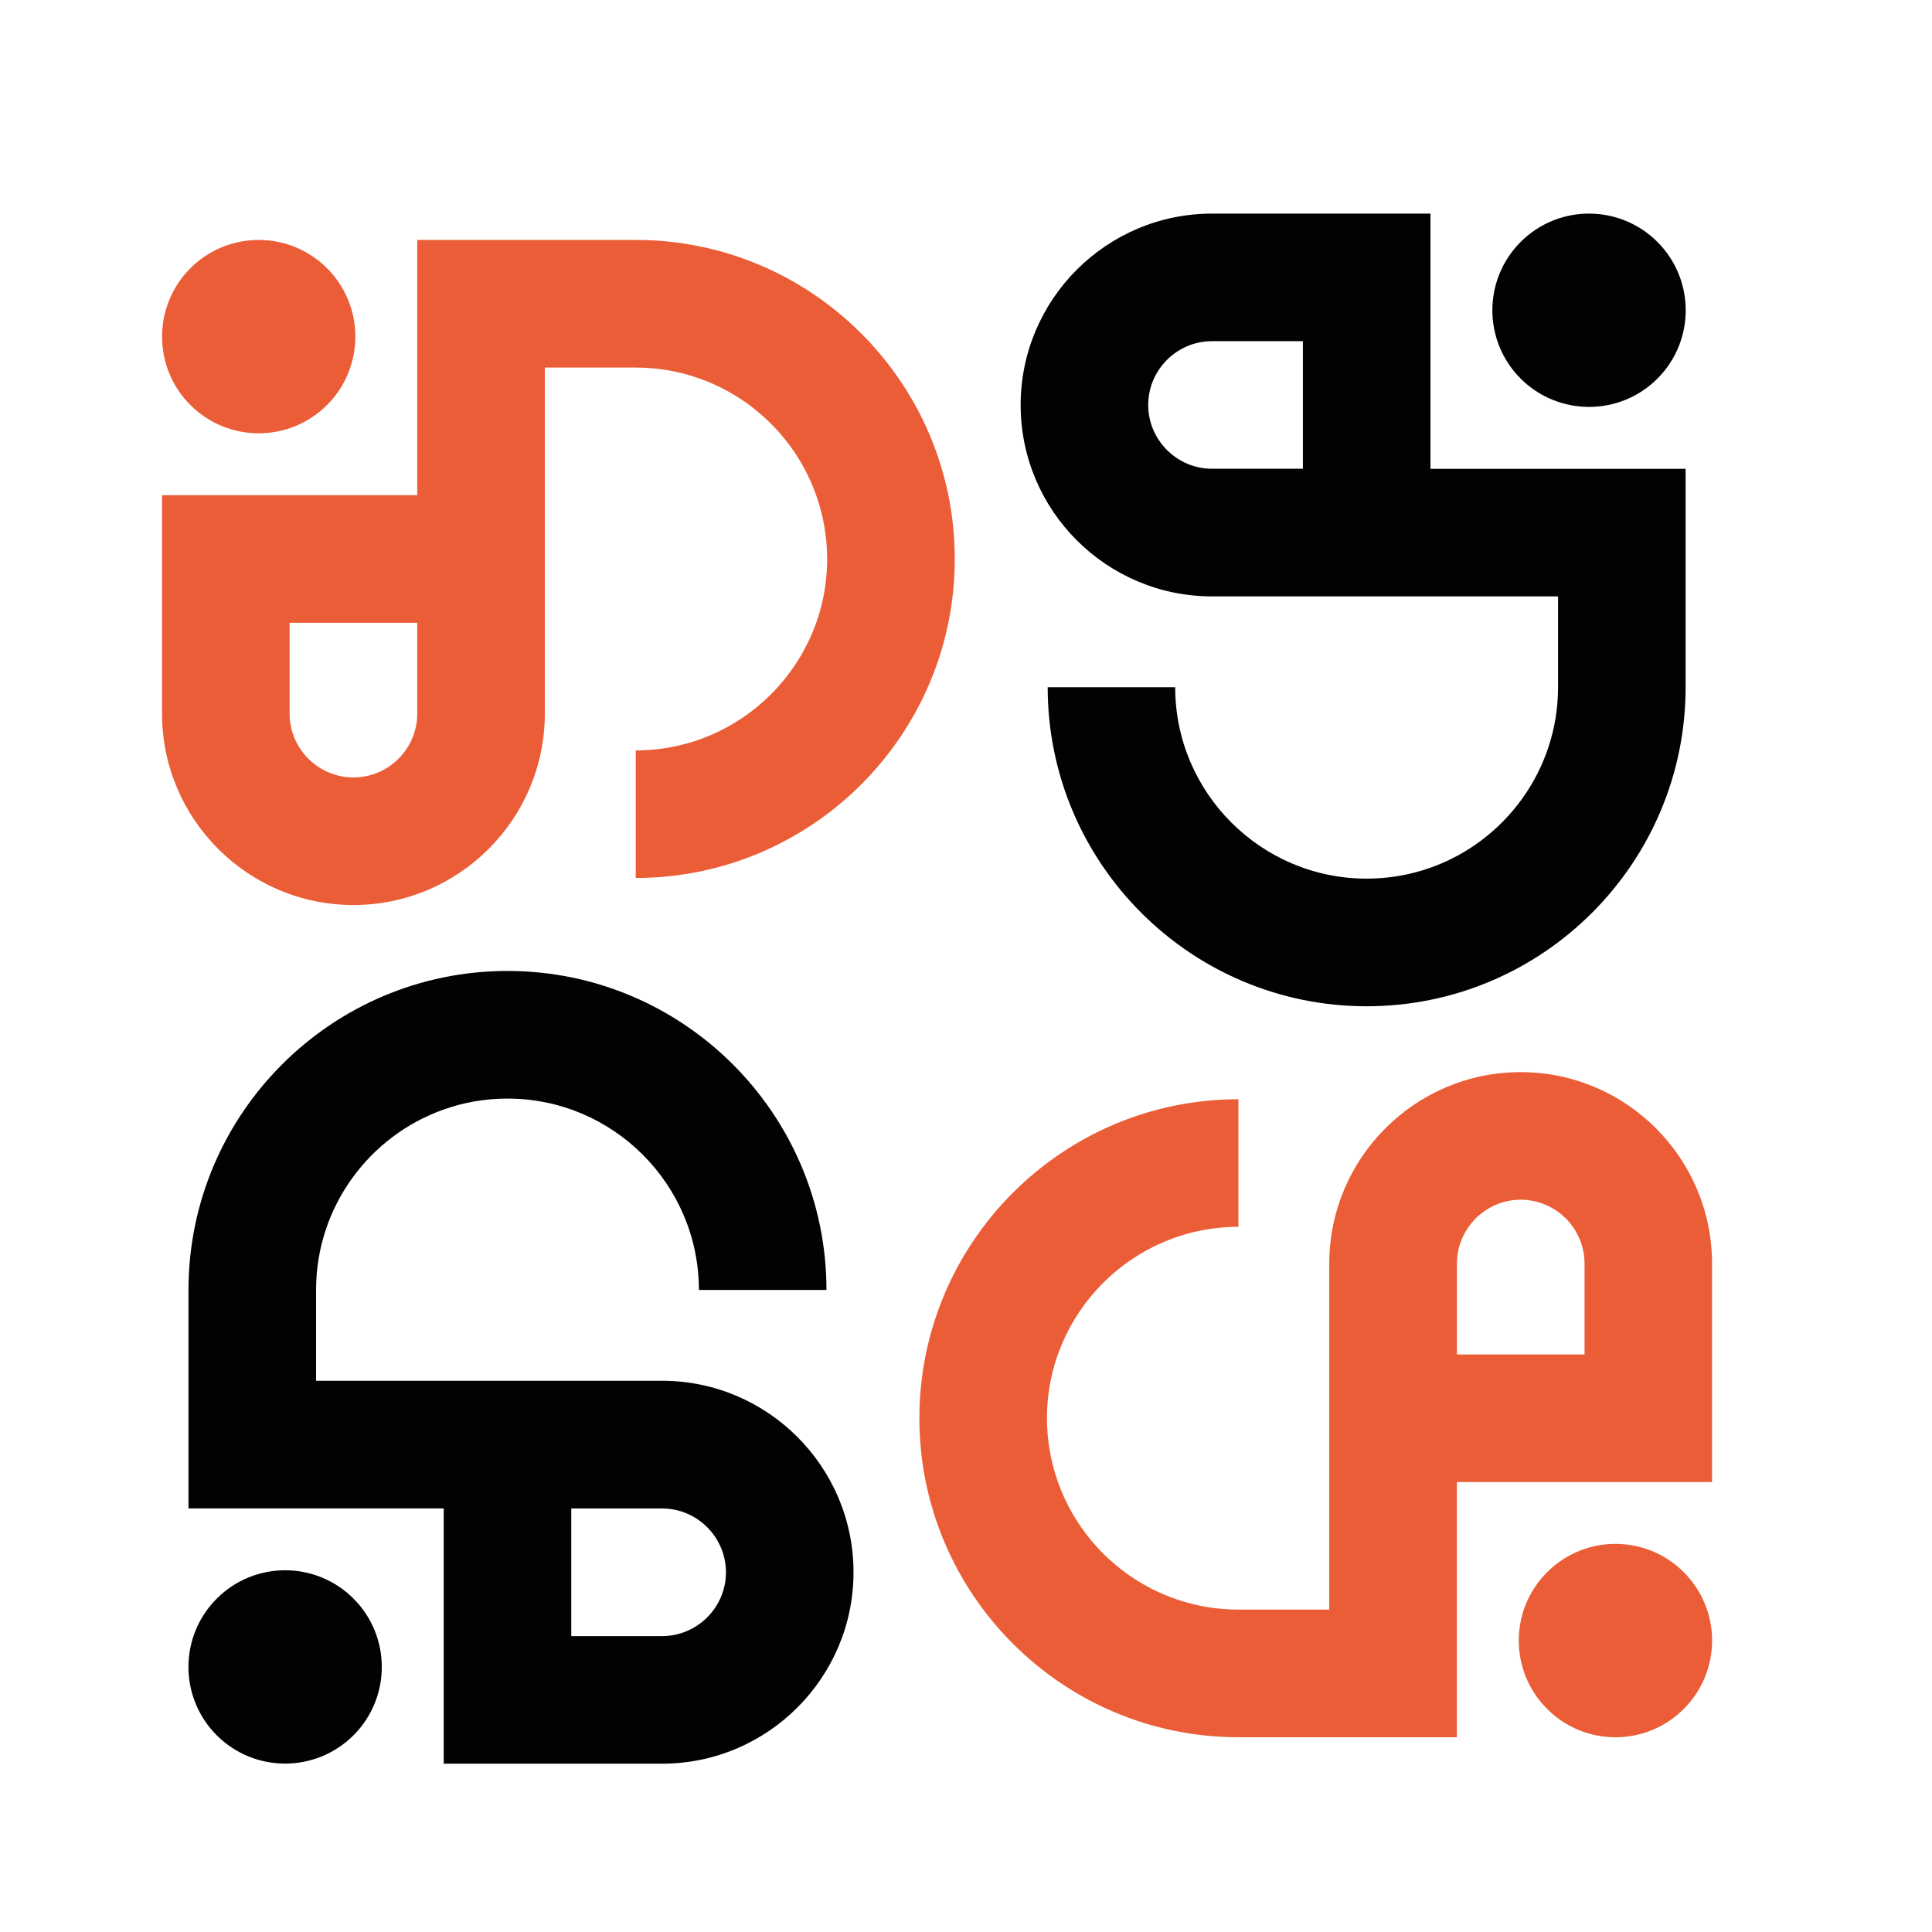
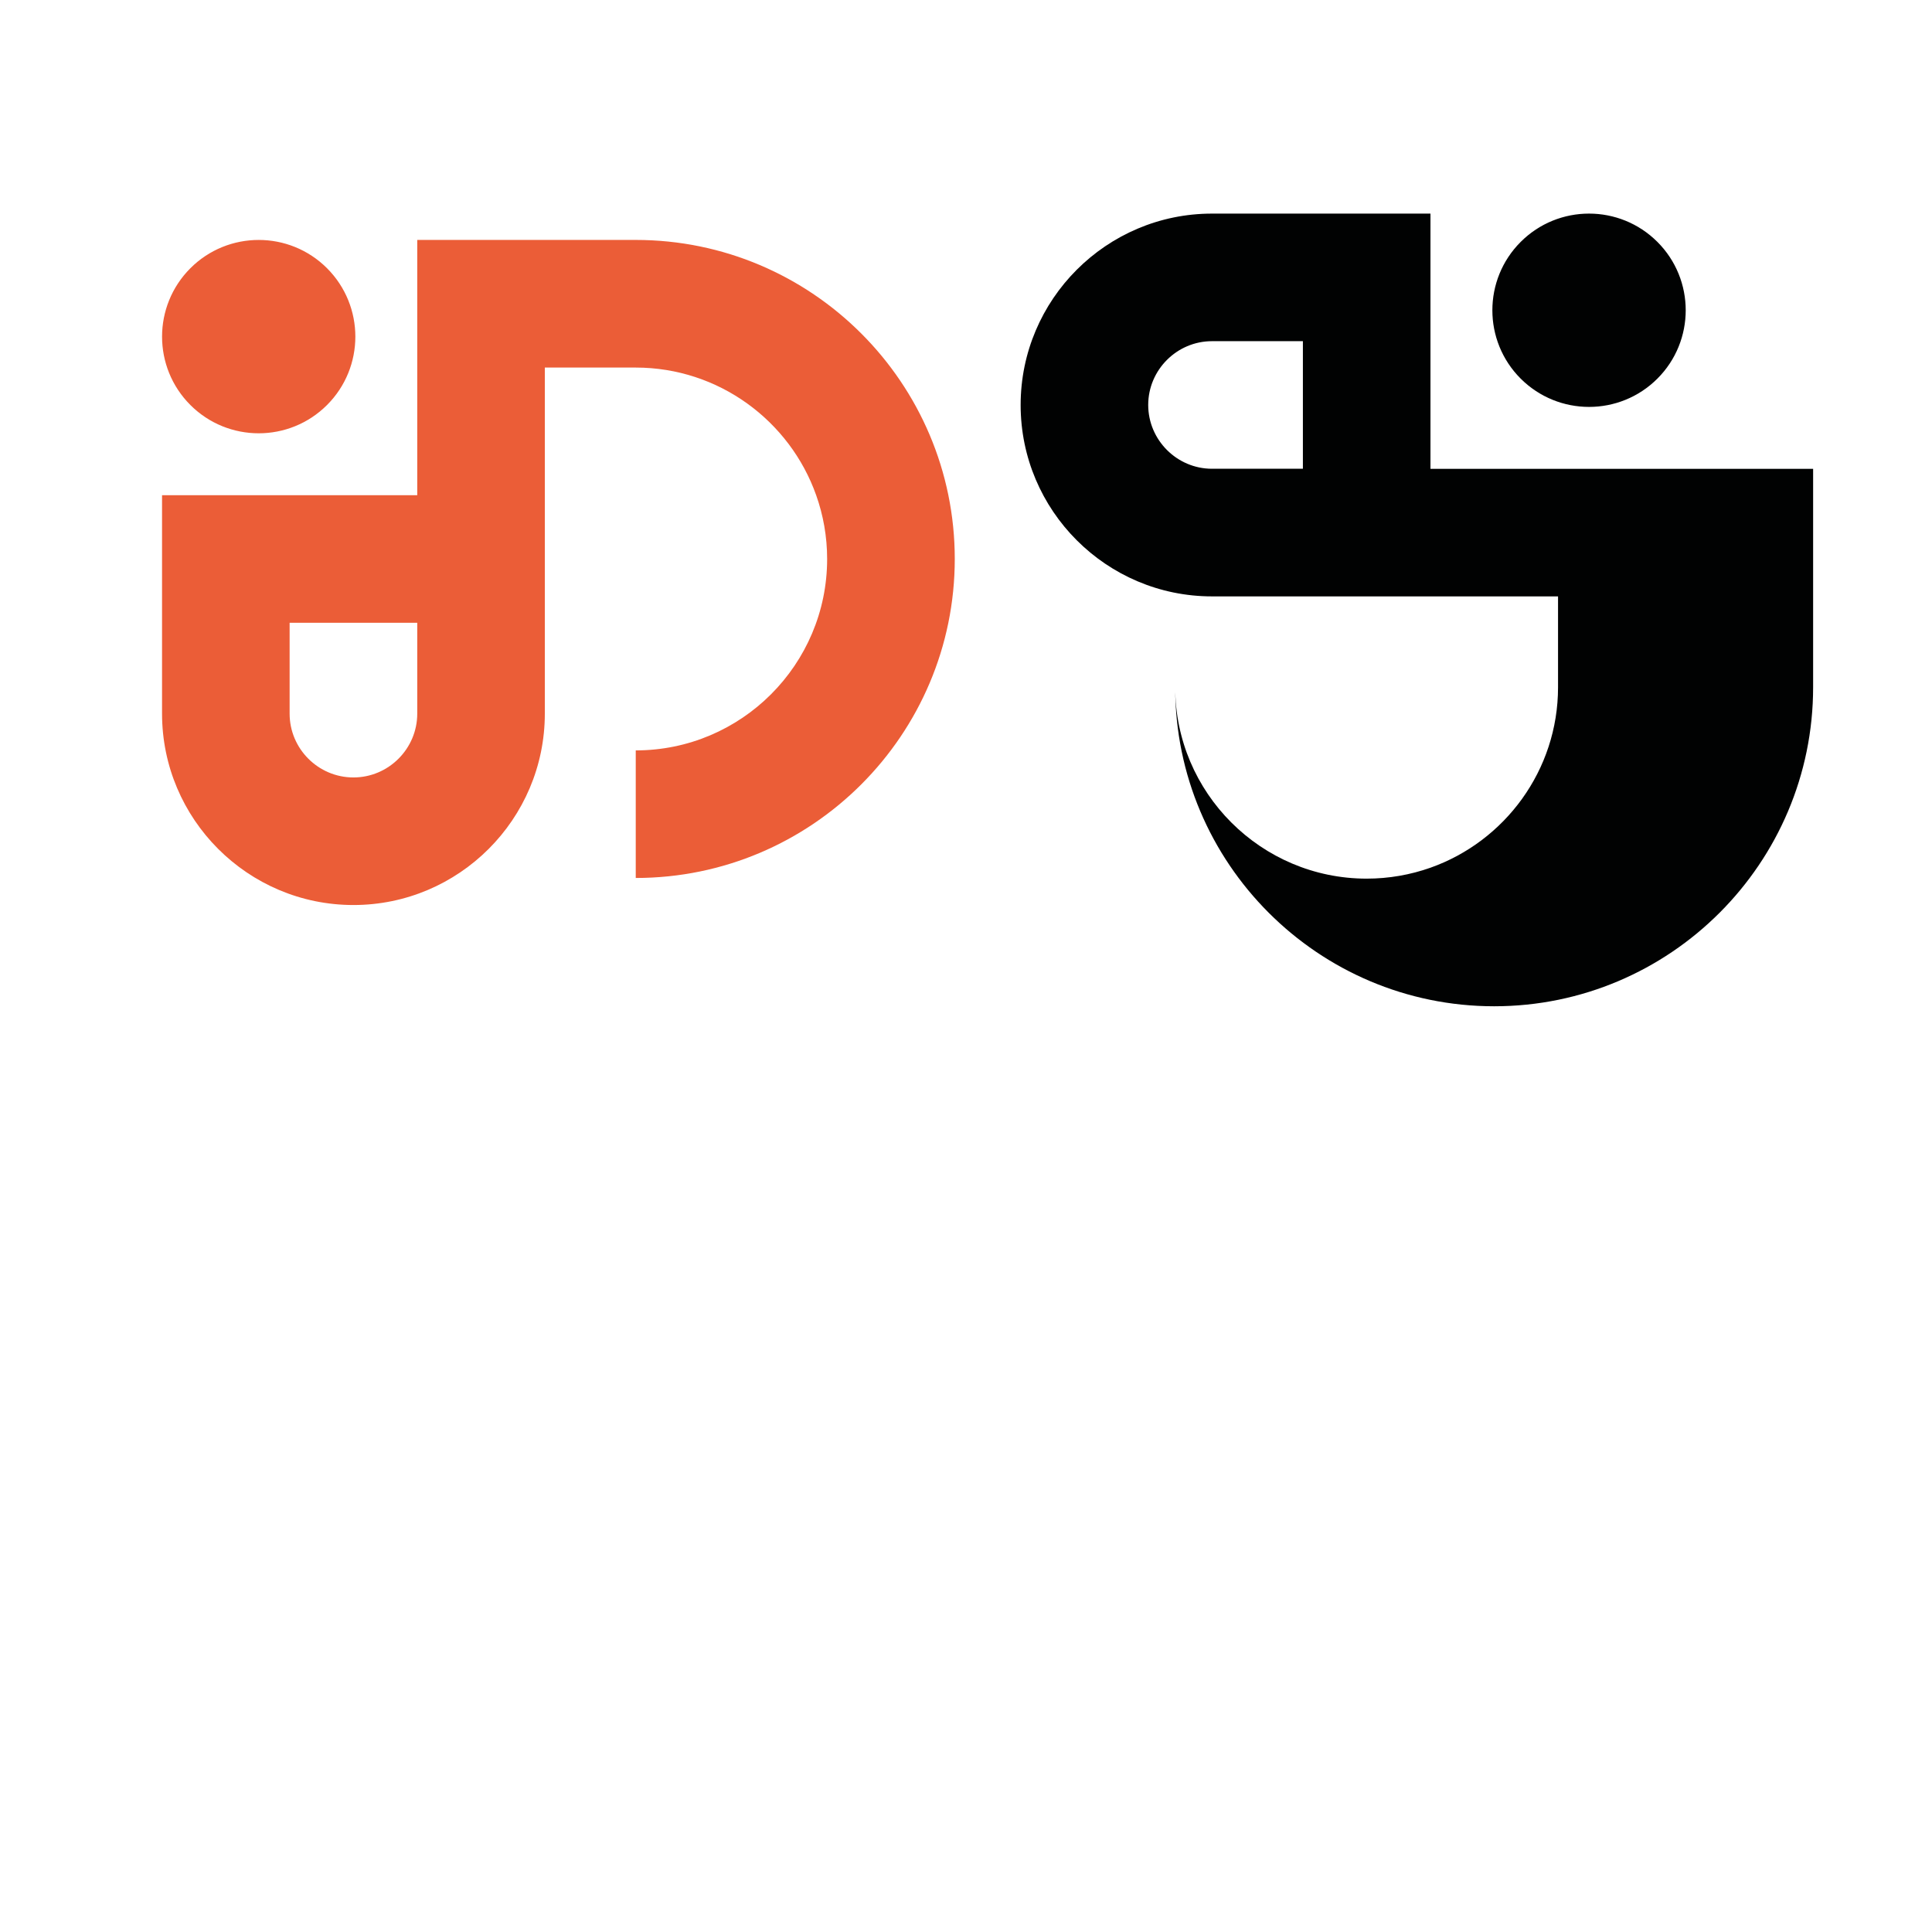
<svg xmlns="http://www.w3.org/2000/svg" version="1.1" baseProfile="tiny" id="Calque_1" x="0px" y="0px" width="32px" height="32px" viewBox="0 0 32 32" xml:space="preserve">
-   <path fill-rule="evenodd" fill="#010202" d="M21.58,5.651v2.113h-1.506c-0.58,0-1.056-0.476-1.056-1.057  c0-0.581,0.476-1.056,1.056-1.056H21.58z M25.187,4.007c-0.625,0.625-0.625,1.639,0,2.264c0.626,0.625,1.64,0.625,2.265,0  c0.625-0.625,0.625-1.639,0-2.264S25.813,3.381,25.187,4.007z M23.693,7.765V5.651V3.538H21.58h-1.506  c-1.747,0-3.169,1.423-3.169,3.17c0,1.748,1.422,3.17,3.169,3.17l1.506,0l2.113,0h2.113v1.505c0,1.377-0.883,2.553-2.113,2.989  c-0.331,0.117-0.687,0.181-1.057,0.181c-1.748,0-3.171-1.422-3.171-3.17h-2.112c0,2.914,2.369,5.284,5.283,5.284  s5.283-2.37,5.283-5.284V9.878V7.765h-2.113H23.693z" />
-   <path fill-rule="evenodd" fill="#EB5D37" d="M26.244,22.434h-2.113v-1.505c0-0.582,0.476-1.058,1.057-1.058s1.057,0.476,1.057,1.058  V22.434z M27.889,26.041c-0.625-0.626-1.639-0.626-2.264,0c-0.626,0.624-0.626,1.639,0,2.264c0.625,0.626,1.639,0.626,2.264,0  C28.514,27.68,28.514,26.665,27.889,26.041z M24.131,24.547h2.113h2.113v-2.113v-1.505c0-1.748-1.422-3.171-3.17-3.171  s-3.17,1.423-3.17,3.171v1.505v2.113v2.113h-1.505c-1.378,0-2.554-0.884-2.989-2.113c-0.117-0.331-0.182-0.687-0.182-1.057  c0-1.748,1.423-3.17,3.171-3.17v-2.113c-2.915,0-5.284,2.369-5.284,5.283s2.369,5.284,5.284,5.284h1.505h2.113V26.66V24.547z" />
-   <path fill-rule="evenodd" fill="#010202" d="M9.462,27.098v-2.113h1.505c0.581,0,1.057,0.476,1.057,1.058  c0,0.58-0.476,1.056-1.057,1.056H9.462z M5.855,28.742c0.625-0.625,0.625-1.639,0-2.264c-0.625-0.626-1.639-0.626-2.265,0  c-0.625,0.625-0.625,1.639,0,2.264C4.216,29.367,5.229,29.367,5.855,28.742z M7.349,24.984v4.228h2.113h1.505  c1.748,0,3.17-1.424,3.17-3.17c0-1.748-1.422-3.172-3.17-3.172c-1.911,0-3.821,0-5.732,0v-1.504c0-1.378,0.884-2.554,2.114-2.989  c0.331-0.118,0.686-0.181,1.057-0.181c1.747,0,3.17,1.422,3.17,3.17h2.113c0-2.914-2.369-5.284-5.283-5.284  c-2.915,0-5.284,2.37-5.284,5.284v1.504v2.114H7.349z" />
+   <path fill-rule="evenodd" fill="#010202" d="M21.58,5.651v2.113h-1.506c-0.58,0-1.056-0.476-1.056-1.057  c0-0.581,0.476-1.056,1.056-1.056H21.58z M25.187,4.007c-0.625,0.625-0.625,1.639,0,2.264c0.626,0.625,1.64,0.625,2.265,0  c0.625-0.625,0.625-1.639,0-2.264S25.813,3.381,25.187,4.007z M23.693,7.765V5.651V3.538H21.58h-1.506  c-1.747,0-3.169,1.423-3.169,3.17c0,1.748,1.422,3.17,3.169,3.17l1.506,0l2.113,0h2.113v1.505c0,1.377-0.883,2.553-2.113,2.989  c-0.331,0.117-0.687,0.181-1.057,0.181c-1.748,0-3.171-1.422-3.171-3.17c0,2.914,2.369,5.284,5.283,5.284  s5.283-2.37,5.283-5.284V9.878V7.765h-2.113H23.693z" />
  <path fill-rule="evenodd" fill="#EB5D37" d="M4.798,10.315h2.113v1.505c0,0.582-0.476,1.057-1.057,1.057  c-0.582,0-1.057-0.475-1.057-1.057V10.315z M3.153,6.708c0.625,0.625,1.639,0.625,2.264,0c0.625-0.625,0.625-1.639,0-2.265  c-0.625-0.625-1.639-0.625-2.264,0C2.528,5.069,2.528,6.083,3.153,6.708z M6.911,8.202H4.798H2.684v2.113v1.505  c0,1.748,1.422,3.17,3.17,3.17c1.747,0,3.17-1.422,3.17-3.17v-1.505V8.202V6.088l1.505,0c1.377,0,2.553,0.883,2.989,2.113  C13.636,8.533,13.7,8.889,13.7,9.259c0,1.748-1.422,3.17-3.17,3.17v2.113c2.914,0,5.284-2.37,5.284-5.284s-2.37-5.284-5.284-5.284  H9.024H6.911v2.114V8.202z" />
</svg>